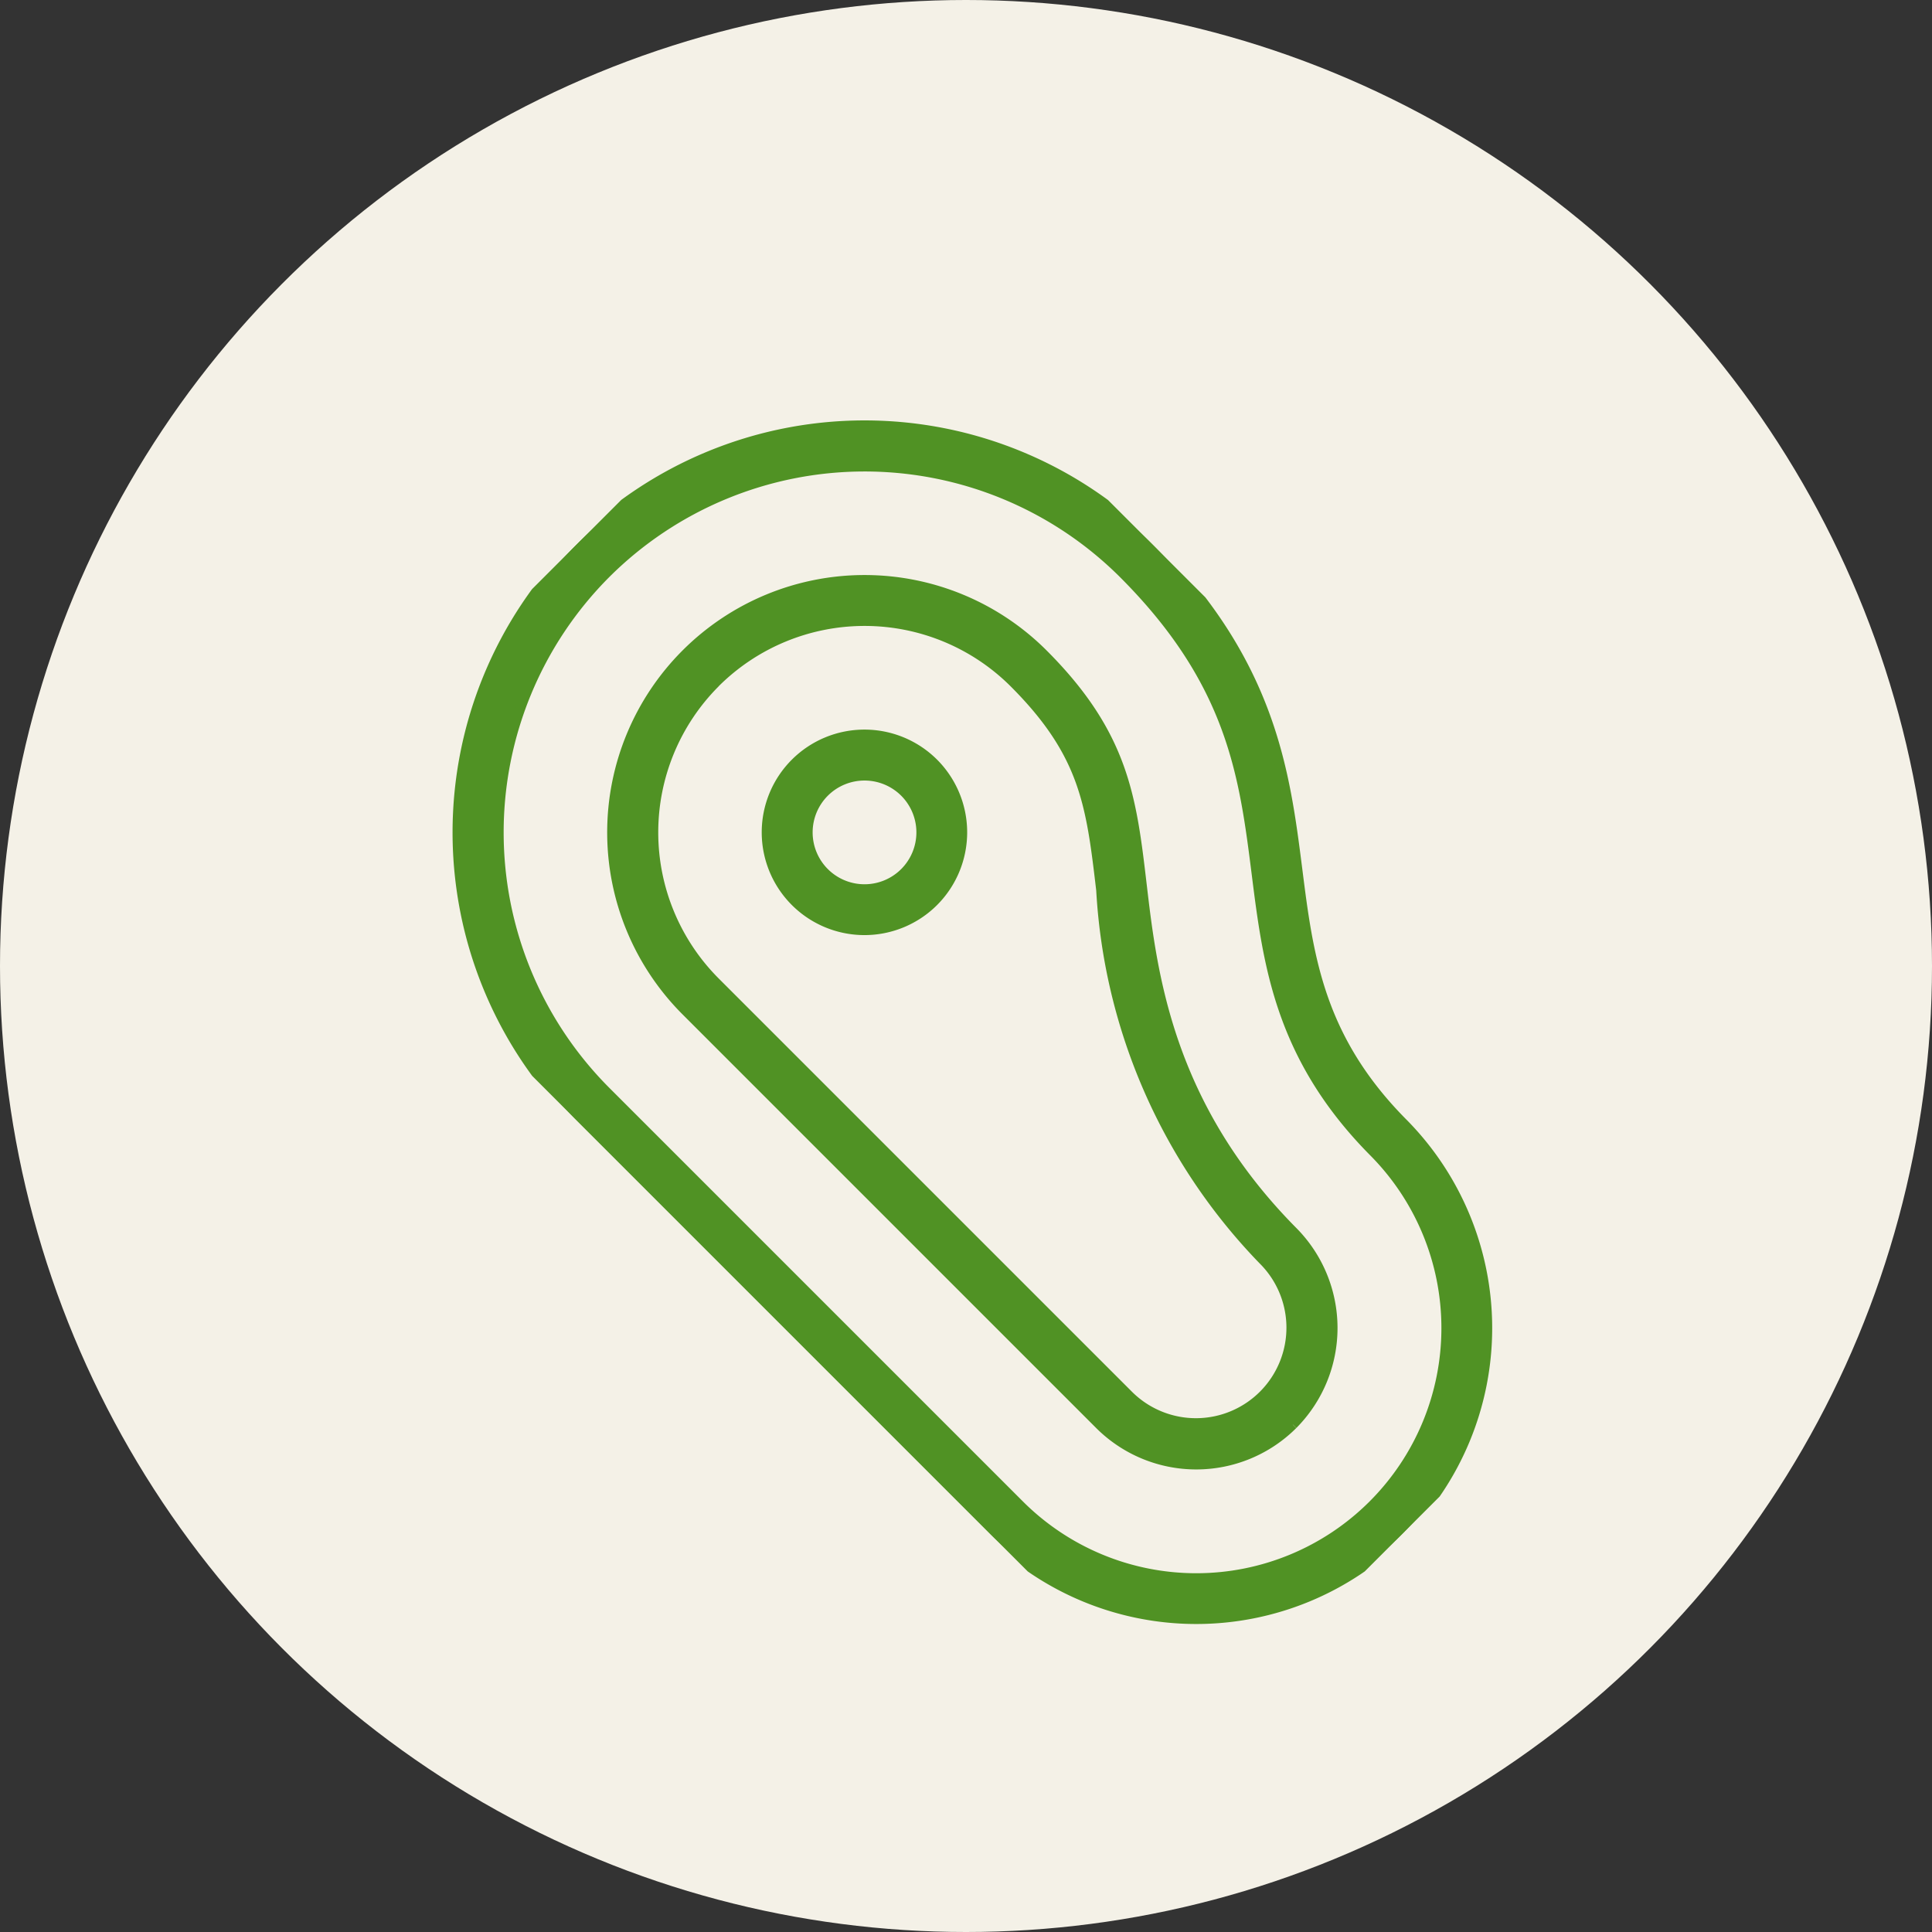
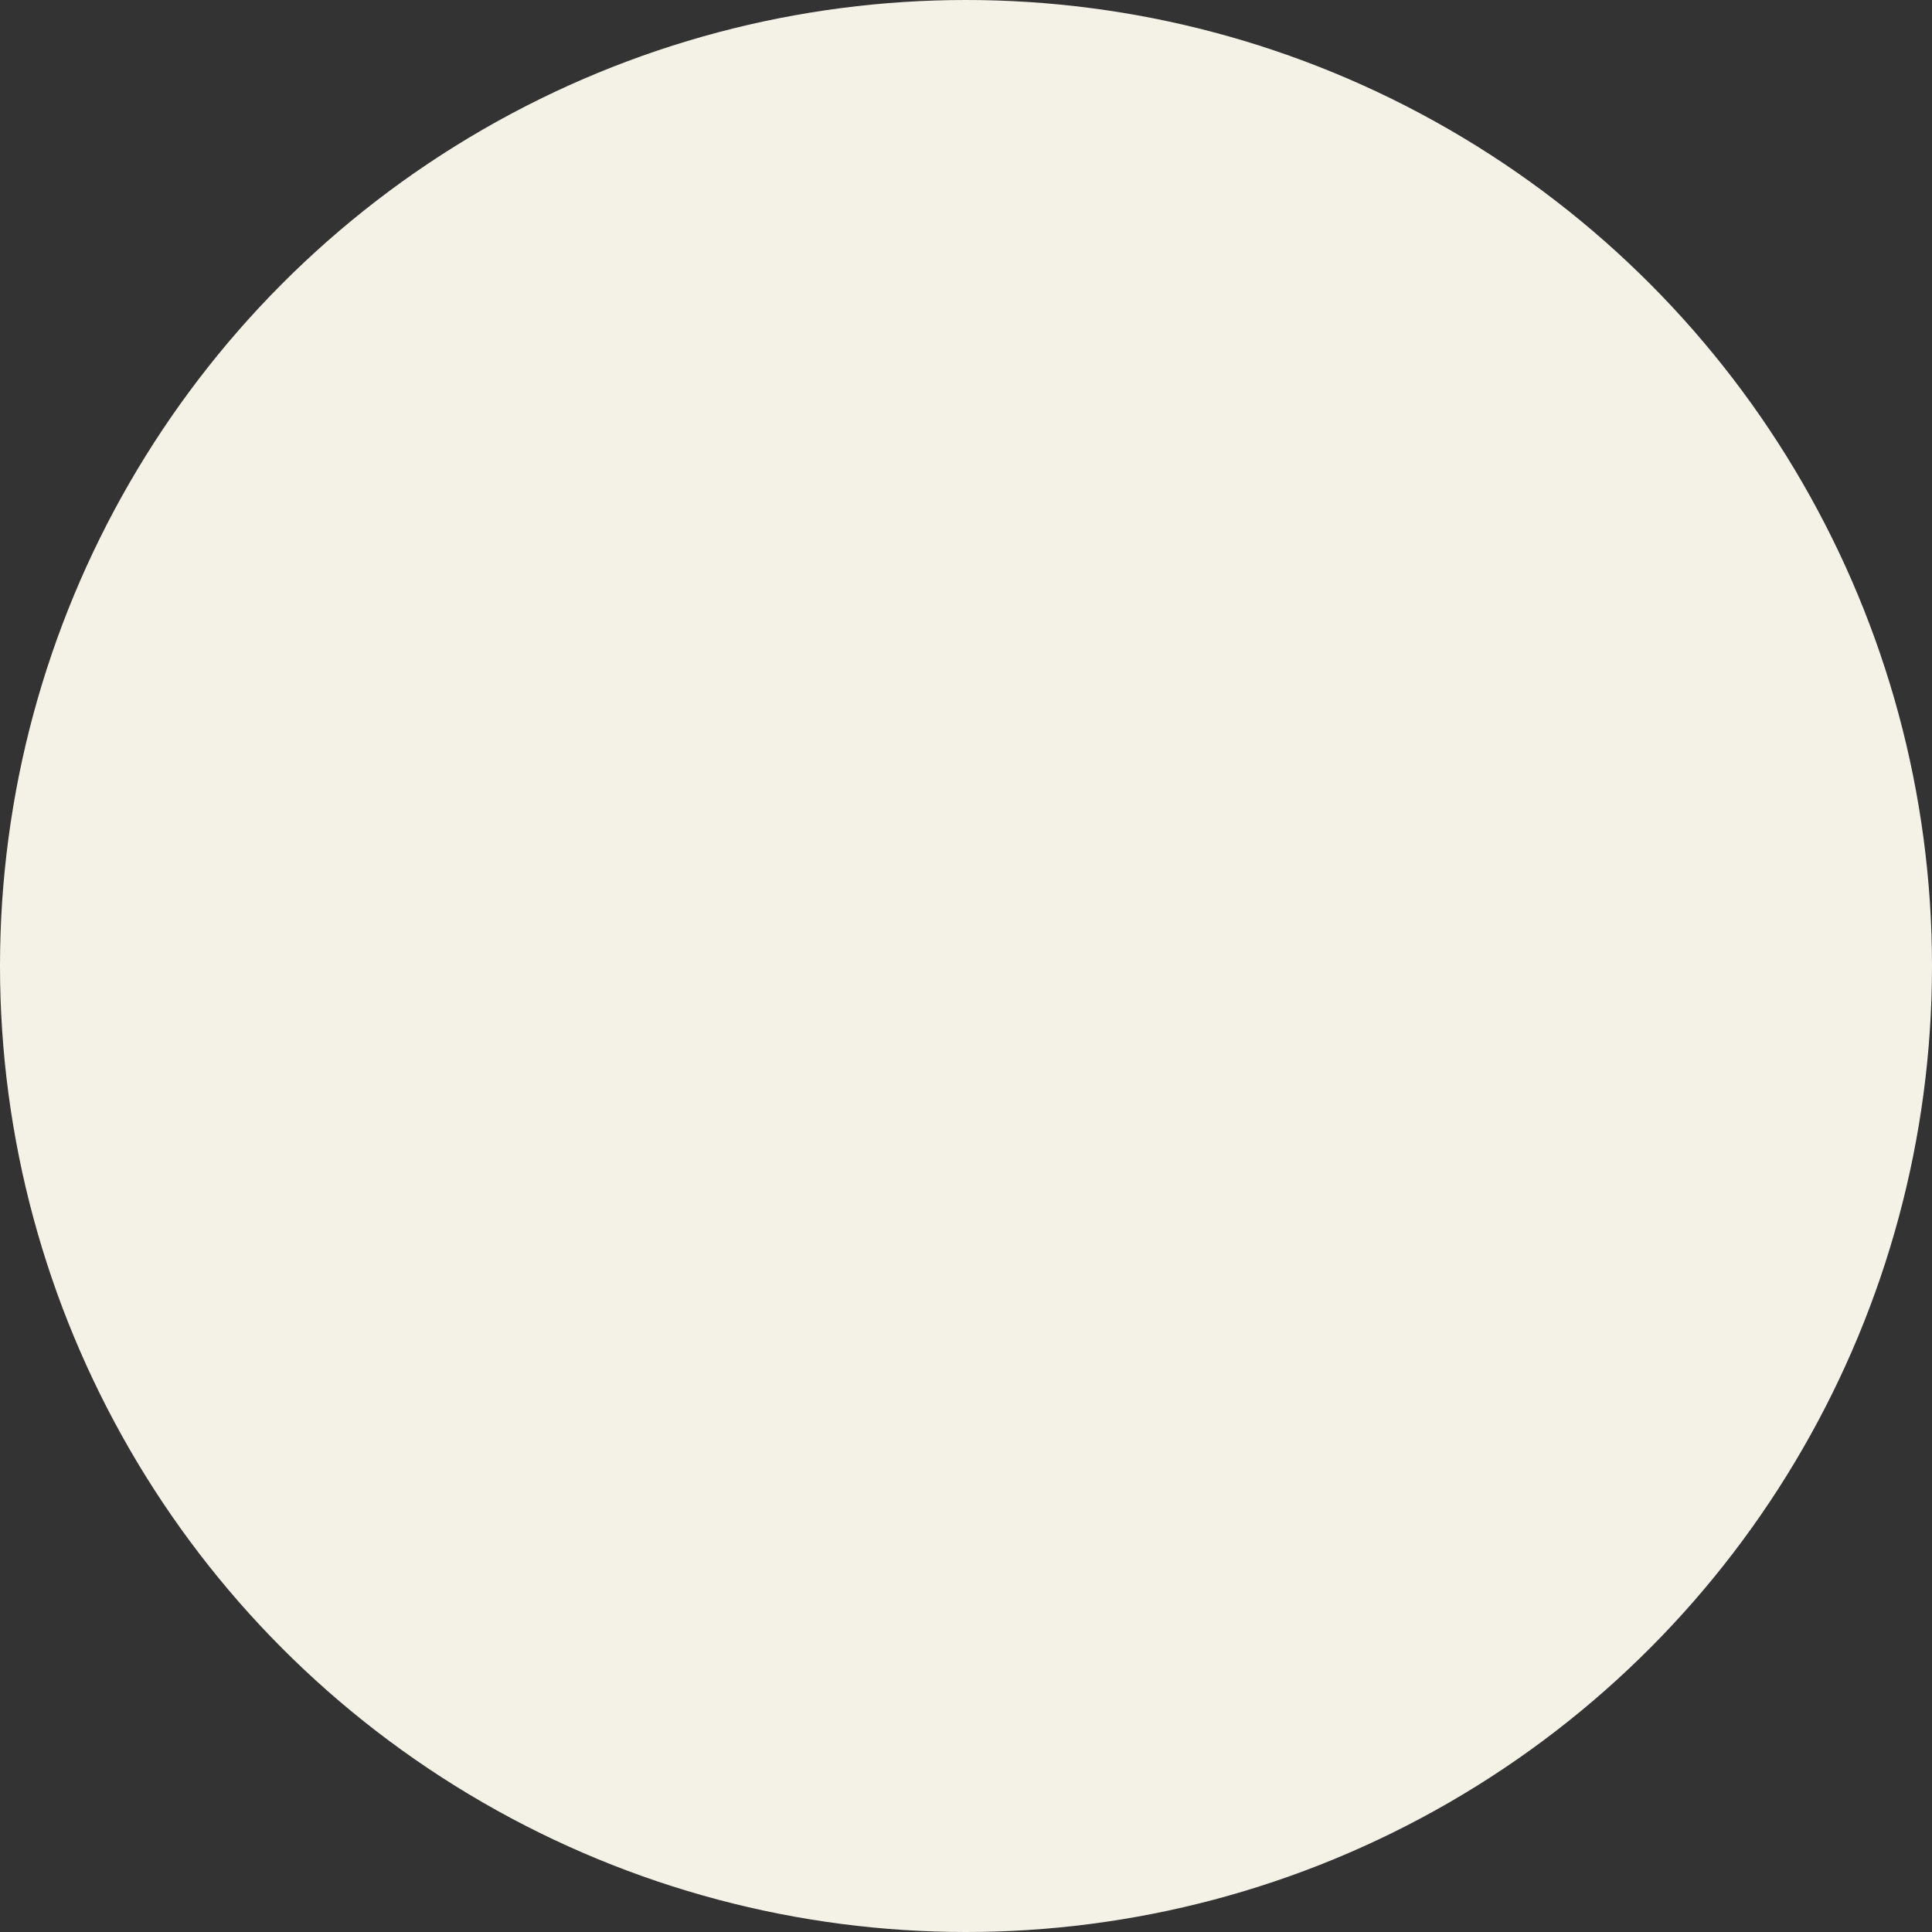
<svg xmlns="http://www.w3.org/2000/svg" width="60" height="60" viewBox="0 0 60 60">
  <rect x="0" y="0" width="60" height="60" fill="#333333" stroke="none" />
  <defs>
    <clipPath id="clip-path">
-       <rect id="長方形_4879" data-name="長方形 4879" width="25.291" height="39.857" fill="#509224" stroke="#509224" stroke-width="0.3" />
-     </clipPath>
+       </clipPath>
  </defs>
  <g id="グループ_8324" data-name="グループ 8324" transform="translate(-850 -2319)">
    <g id="グループ_8026" data-name="グループ 8026" transform="translate(563 1438)">
      <circle id="楕円形_694" data-name="楕円形 694" cx="30" cy="30" r="30" transform="translate(287 881)" fill="#f4f1e7" />
    </g>
    <g id="グループ_8219" data-name="グループ 8219" transform="translate(858.967 2344.852) rotate(-45)">
      <g id="グループ_8218" data-name="グループ 8218" clip-path="url(#clip-path)">
-         <path id="パス_9799" data-name="パス 9799" d="M9.044,39.857A9.054,9.054,0,0,1,0,30.813V12.645a12.645,12.645,0,0,1,25.291,0c0,5.226-2.1,7.927-3.945,10.311-1.663,2.144-3.234,4.168-3.258,7.861a9.051,9.051,0,0,1-9.044,9.04m3.6-38.576A11.378,11.378,0,0,0,1.281,12.645V30.813a7.763,7.763,0,0,0,15.527,0c.027-4.131,1.806-6.424,3.527-8.642,1.891-2.437,3.676-4.738,3.676-9.526A11.378,11.378,0,0,0,12.645,1.281" fill="#509224" stroke="#509224" stroke-width="0.3" />
-         <path id="パス_9800" data-name="パス 9800" d="M49.554,75.564a4.247,4.247,0,0,1-4.242-4.242V53.154a7.843,7.843,0,1,1,15.687,0c0,3.563-1.223,5.111-2.915,7.254S53.832,65.793,53.8,71.295a4.259,4.259,0,0,1-4.242,4.269m3.6-28.972a6.57,6.57,0,0,0-6.563,6.563V71.322a2.961,2.961,0,1,0,5.922-.032,17.942,17.942,0,0,1,4.564-11.676c1.646-2.085,2.64-3.343,2.64-6.461a6.57,6.57,0,0,0-6.563-6.563" transform="translate(-40.51 -40.509)" fill="#509224" stroke="#509224" stroke-width="0.3" />
-         <path id="パス_9801" data-name="パス 9801" d="M93.664,96.7a3.041,3.041,0,1,1,3.041-3.041A3.045,3.045,0,0,1,93.664,96.7m0-4.8a1.761,1.761,0,1,0,1.761,1.761A1.763,1.763,0,0,0,93.664,91.9" transform="translate(-81.019 -81.018)" fill="#509224" stroke="#509224" stroke-width="0.3" />
-       </g>
+         </g>
    </g>
  </g>
</svg>